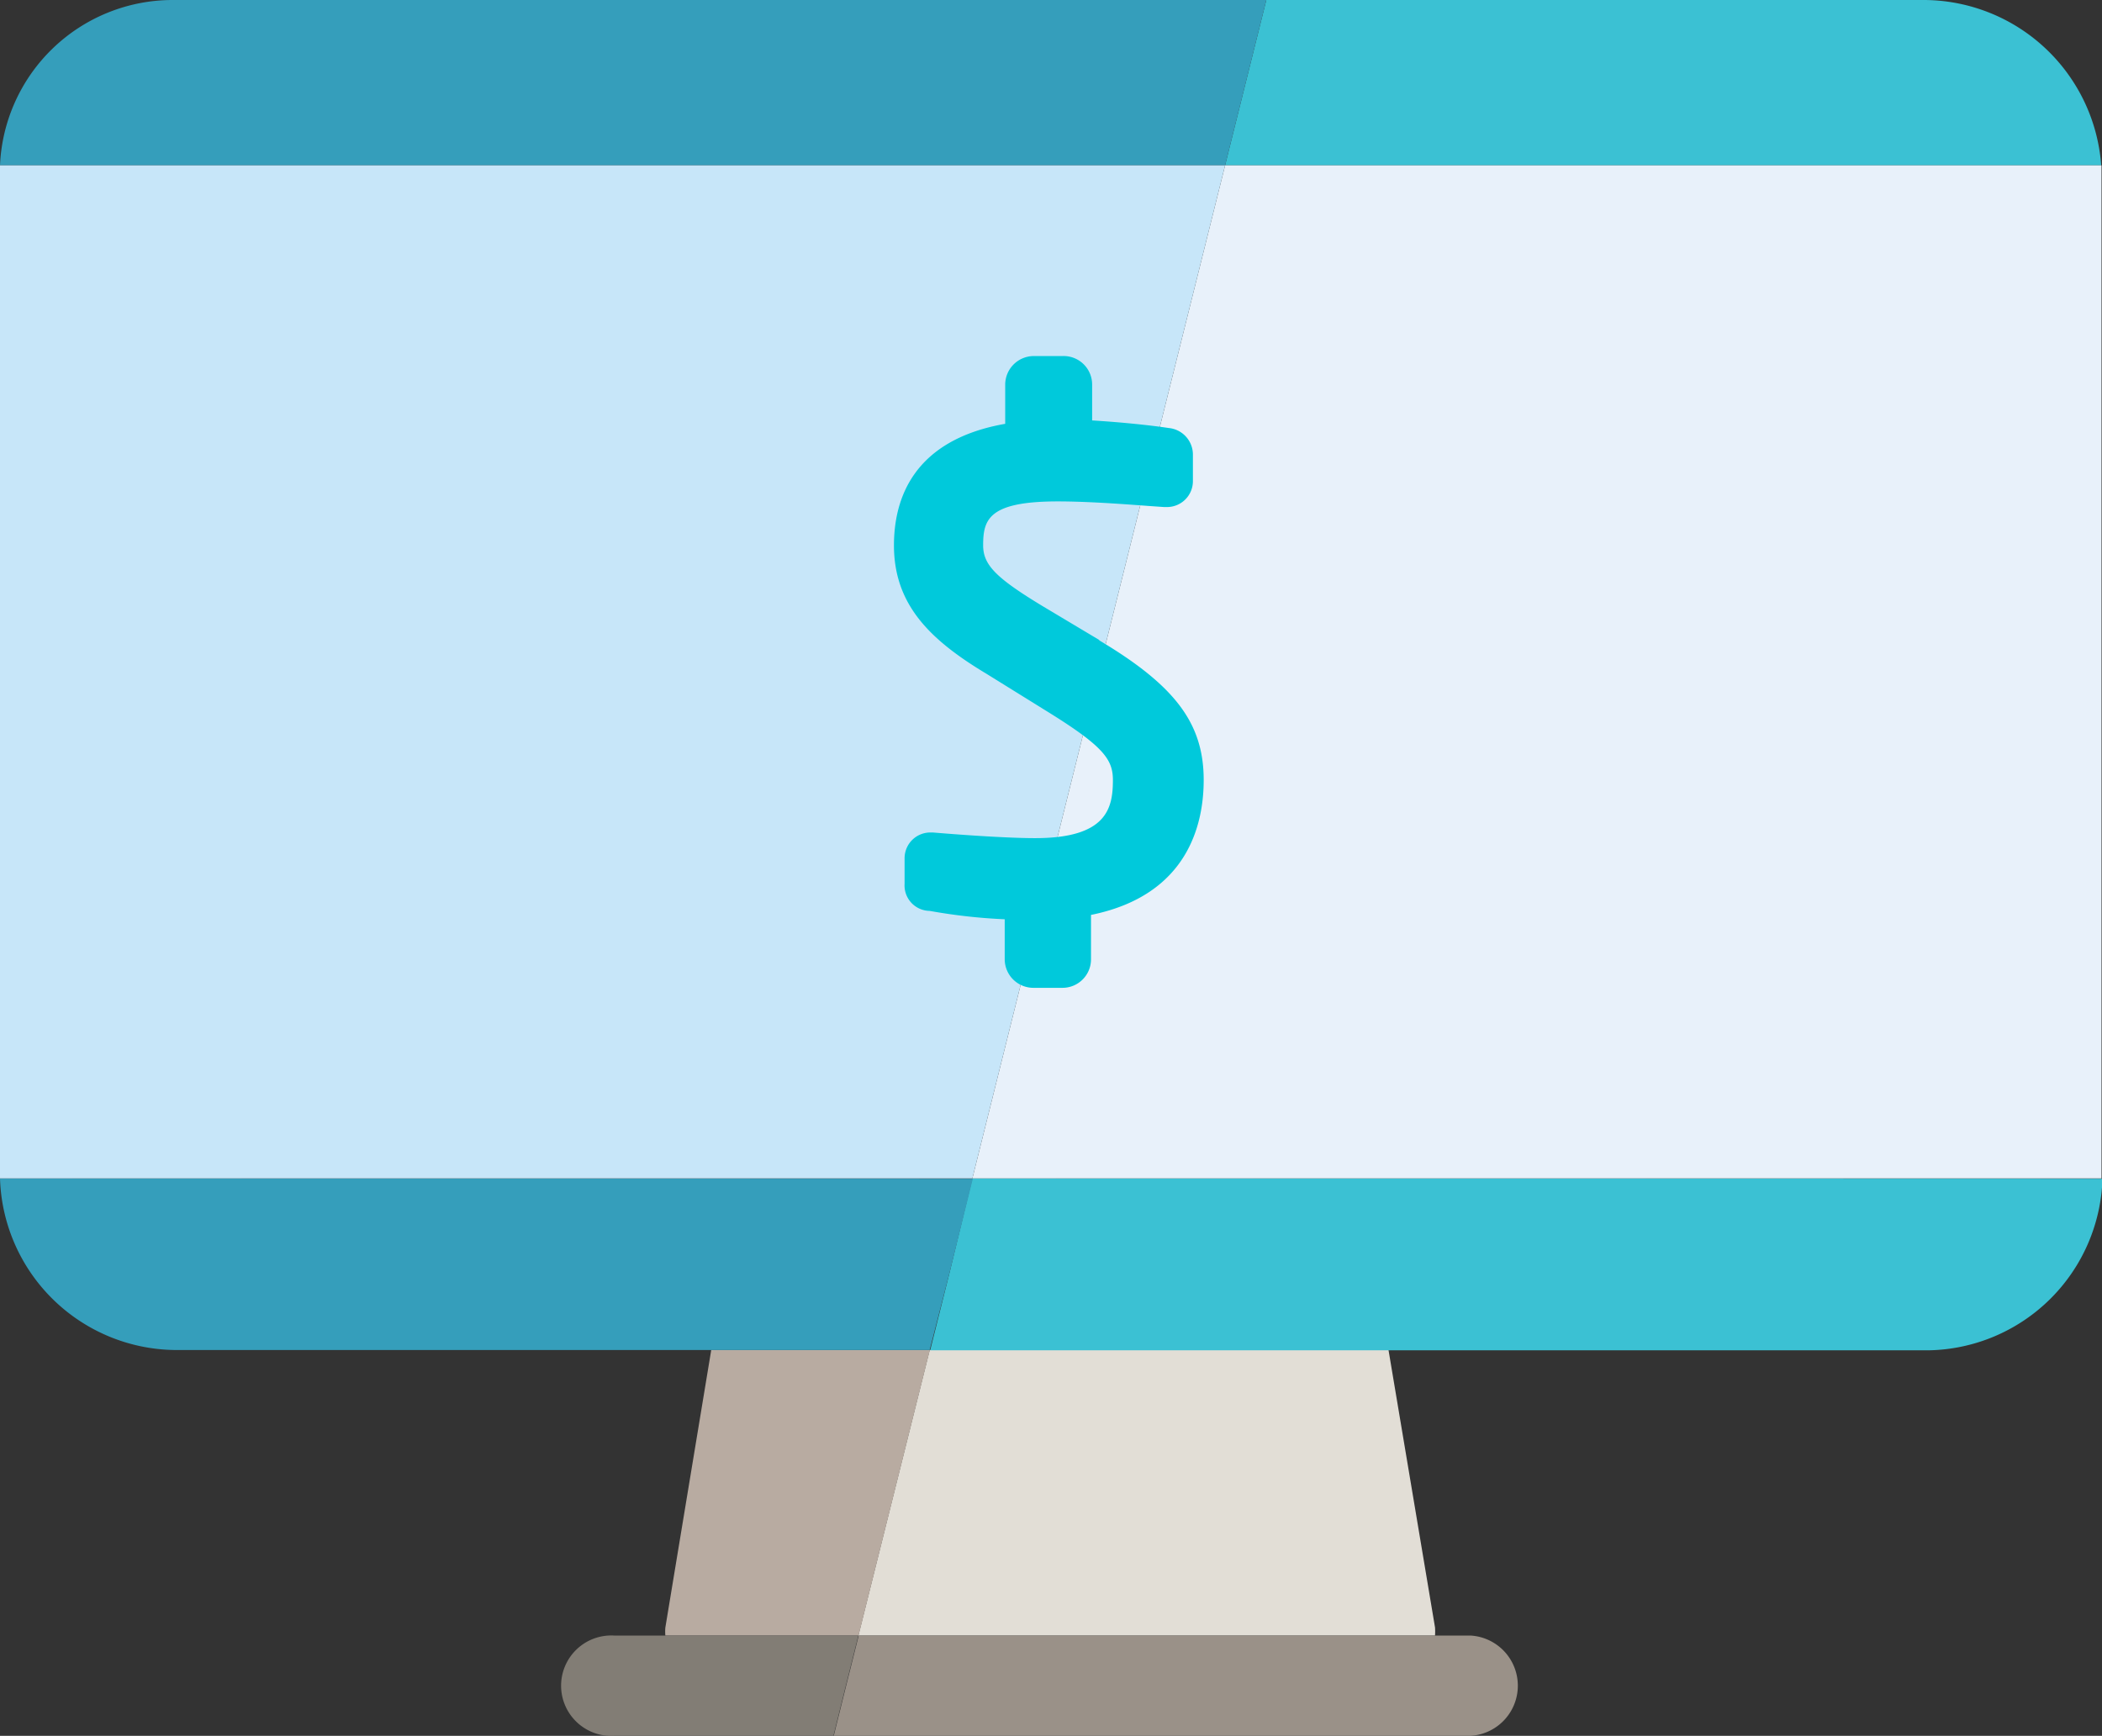
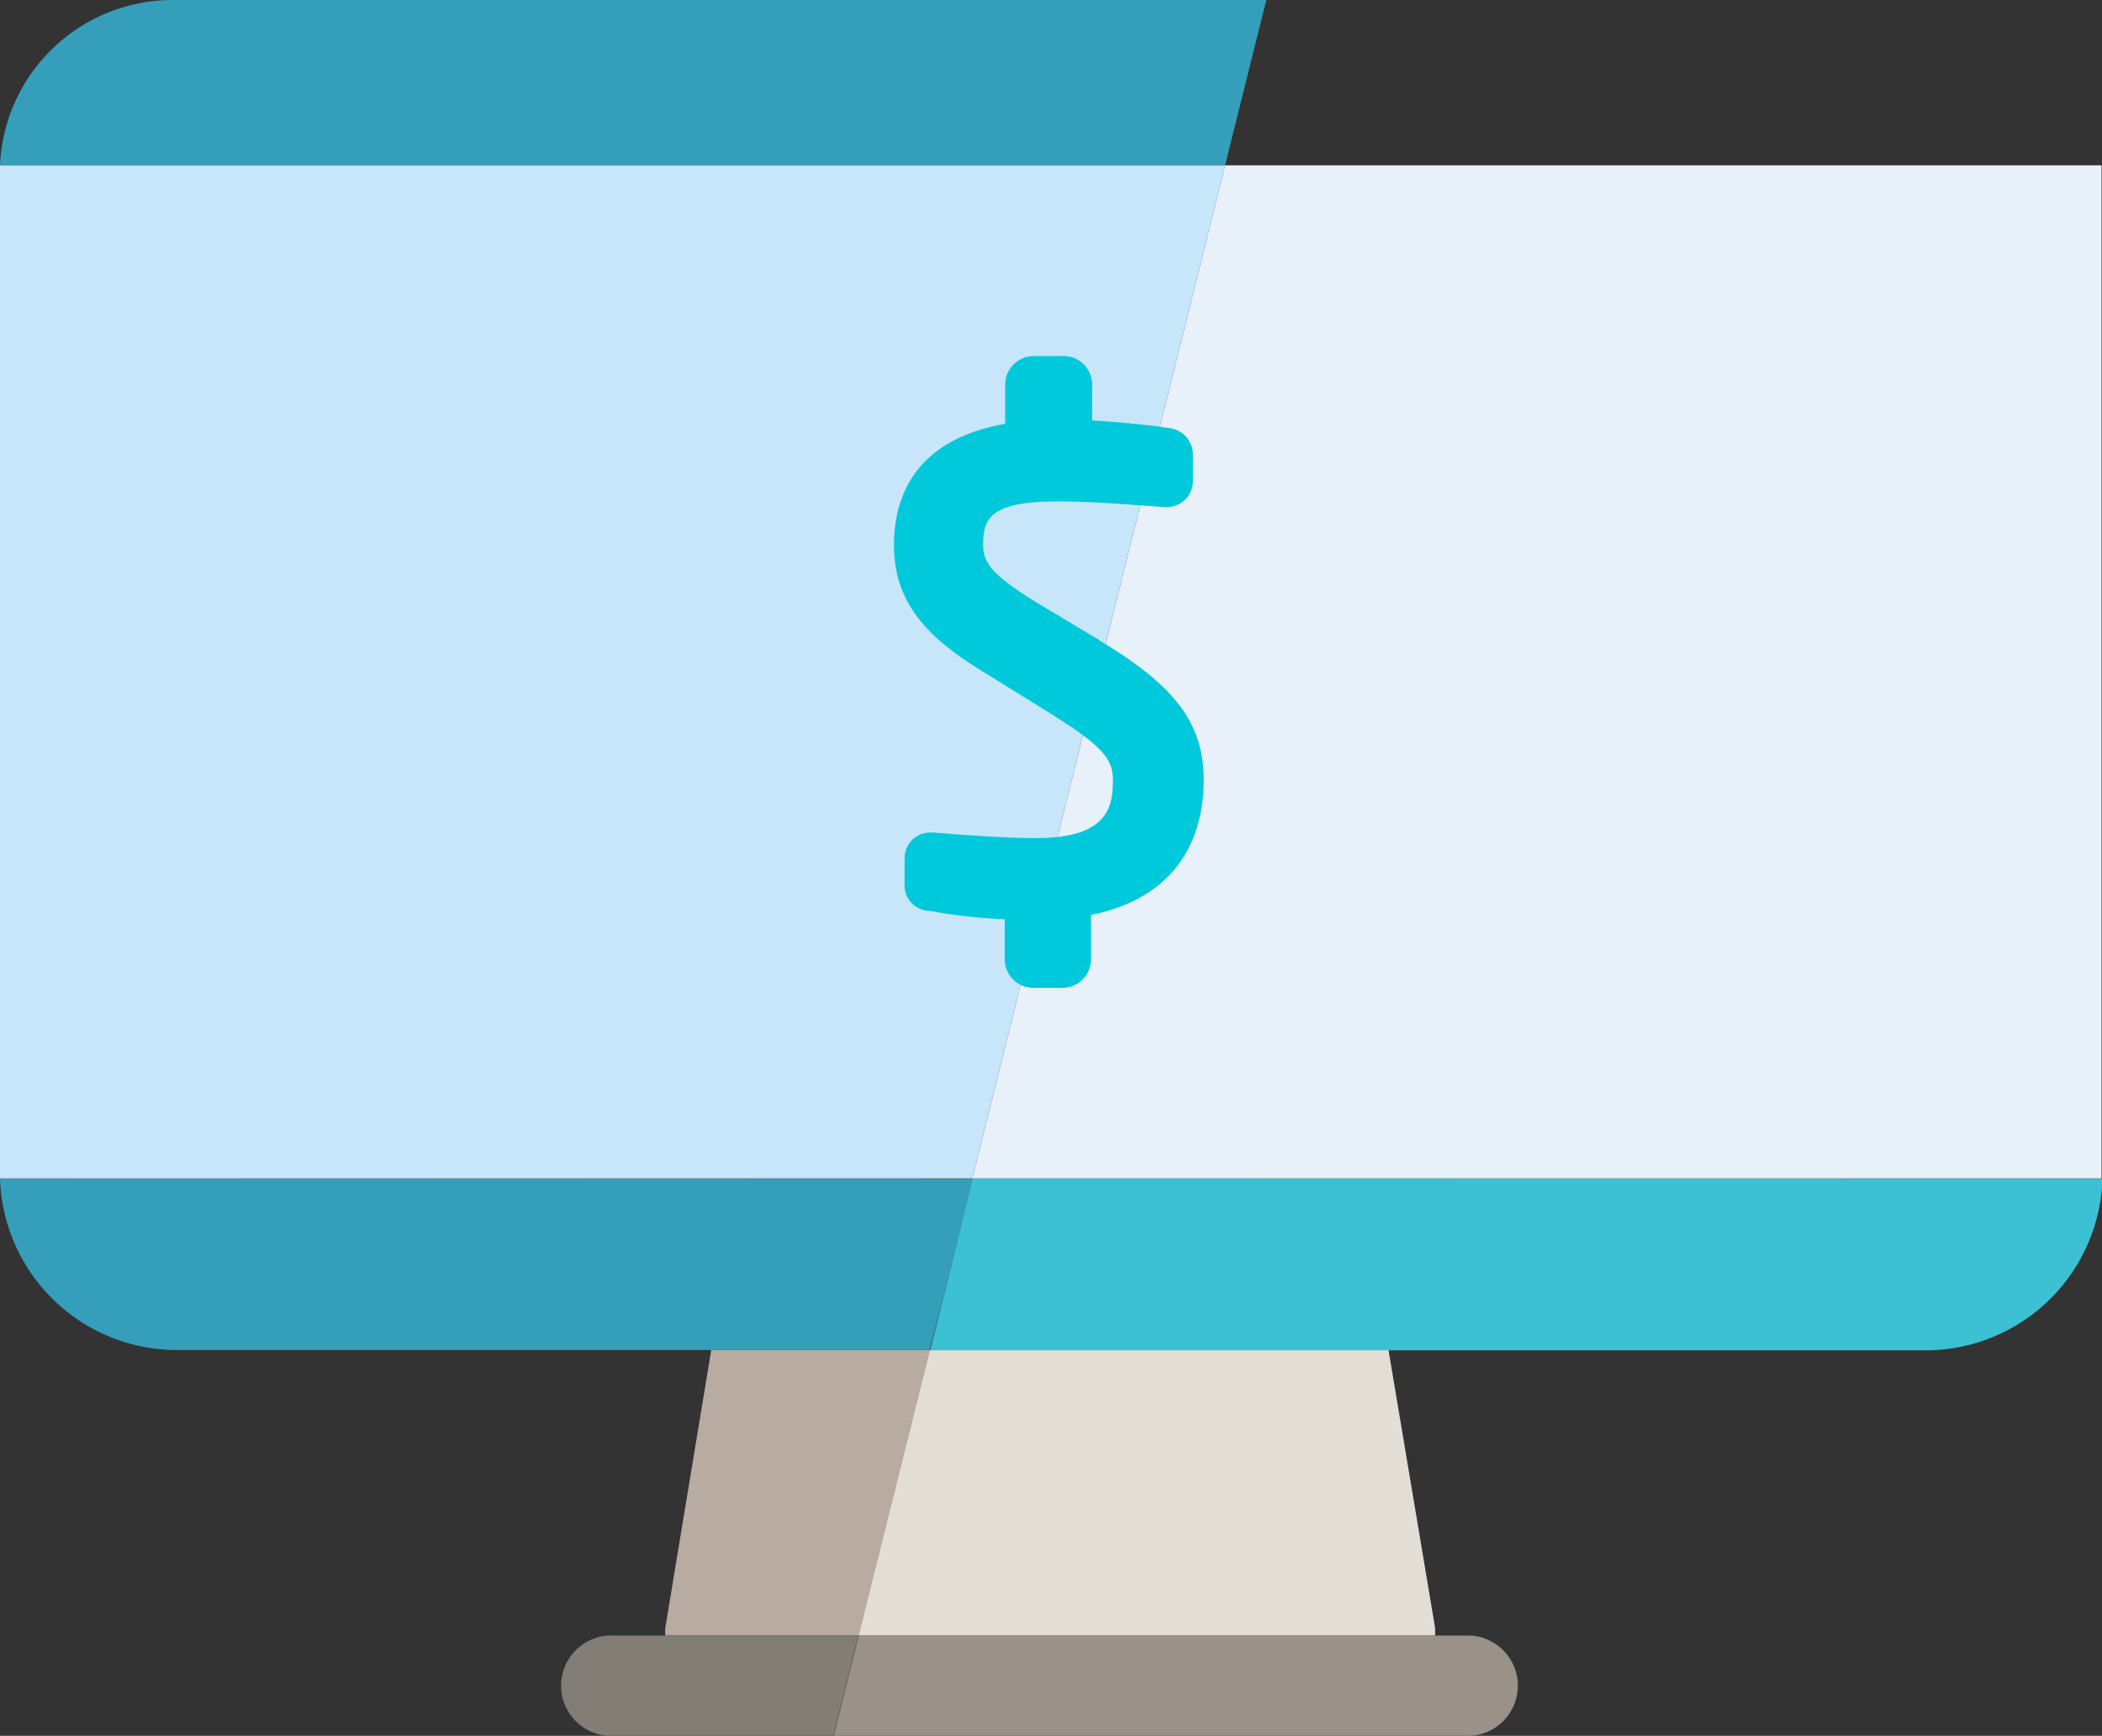
<svg xmlns="http://www.w3.org/2000/svg" id="Layer_1" data-name="Layer 1" viewBox="0 0 130.57 107.84">
  <rect x="0" y="0" width="130.57" height="107.84" fill="#333333" stroke="none" />
  <defs>
    <style>.cls-1{fill:#e2ded6;}.cls-2{fill:#9a9188;}.cls-3{fill:#3bc1d3;}.cls-4{fill:#fff;}.cls-5{fill:#e8f1fa;}.cls-6{fill:#b8aba1;}.cls-7{fill:#827d75;}.cls-8{fill:#359ebb;}.cls-9{fill:#89dae4;}.cls-10{fill:#c7e6f9;}.cls-11{fill:#00c9db;}</style>
  </defs>
  <title>icons-ilustraciones-web</title>
  <path class="cls-1" d="M53.32,101.61H89.14a4.07,4.07,0,0,0,0-.5L86.25,83.87H57.75Z" />
  <path class="cls-2" d="M91.34,101.61h-38l-.78,3.12-.77,3.11H91.34a3.12,3.12,0,0,0,0-6.23" />
-   <path class="cls-3" d="M130.52,10.27A11.08,11.08,0,0,0,119.58,0H78.66L76.1,10.27Z" />
-   <path class="cls-3" d="M60.4,73.21,59,79l-1.22,4.89h62a11,11,0,0,0,10.82-10.66Z" />
+   <path class="cls-3" d="M60.4,73.21,59,79l-1.22,4.89h62a11,11,0,0,0,10.82-10.66" />
  <path class="cls-4" d="M130.52,10.27c0,.3,0,.6,0,.91v-.91Z" />
  <path class="cls-4" d="M130.57,73.21v-.52c0,.17,0,.35,0,.52Z" />
  <path class="cls-5" d="M76.1,10.27,60.4,73.21h70.14c0-.17,0-.35,0-.52V11.18c0-.31,0-.61,0-.91Z" />
  <path class="cls-6" d="M41.33,101.11a2.74,2.74,0,0,0,0,.5h12l4.43-17.74H44.18Z" />
  <path class="cls-7" d="M41.3,101.61H38.15a3.12,3.12,0,1,0,0,6.23H51.77l.77-3.11.78-3.12Z" />
  <path class="cls-8" d="M0,10.27H76.1L78.66,0h-68A10.74,10.74,0,0,0,0,10.27" />
  <path class="cls-8" d="M0,73.21A11,11,0,0,0,10.8,83.87H57.75L59,79l1.43-5.77Z" />
  <path class="cls-9" d="M0,73.21H0c0-.17,0-.35,0-.52Z" />
  <path class="cls-9" d="M0,10.27v.91c0-.31,0-.61,0-.91Z" />
  <path class="cls-10" d="M0,11.18V72.69c0,.17,0,.35,0,.52H60.4L76.1,10.27H0c0,.3,0,.6,0,.91" />
  <path class="cls-11" d="M68.3,39.77l-3.53-2.11c-2.91-1.76-3.7-2.57-3.7-3.78,0-1.6.33-2.73,4.64-2.73,1.81,0,4,.16,5.59.28l1,.07h.14a1.61,1.61,0,0,0,1.66-1.62V28.23a1.66,1.66,0,0,0-1.51-1.64c-1.12-.17-2.93-.36-4.75-.47V23.89A1.77,1.77,0,0,0,66,22.12H64.21a1.78,1.78,0,0,0-1.77,1.77v2.44c-5.68,1-6.91,4.62-6.91,7.55,0,3.74,2.31,5.92,5.78,8L65,44.17c3.53,2.18,4.13,3,4.13,4.29,0,1.75-.37,3.61-4.83,3.61-1.61,0-4.3-.18-6.34-.35h-.11a1.6,1.6,0,0,0-1.66,1.62v1.57a1.58,1.58,0,0,0,1.56,1.68,34.58,34.58,0,0,0,4.66.52V59.6a1.78,1.78,0,0,0,1.77,1.77H66a1.77,1.77,0,0,0,1.77-1.77V56.84c6.09-1.23,7-5.73,7-8.38,0-3.51-1.76-5.86-6.51-8.69" />
</svg>